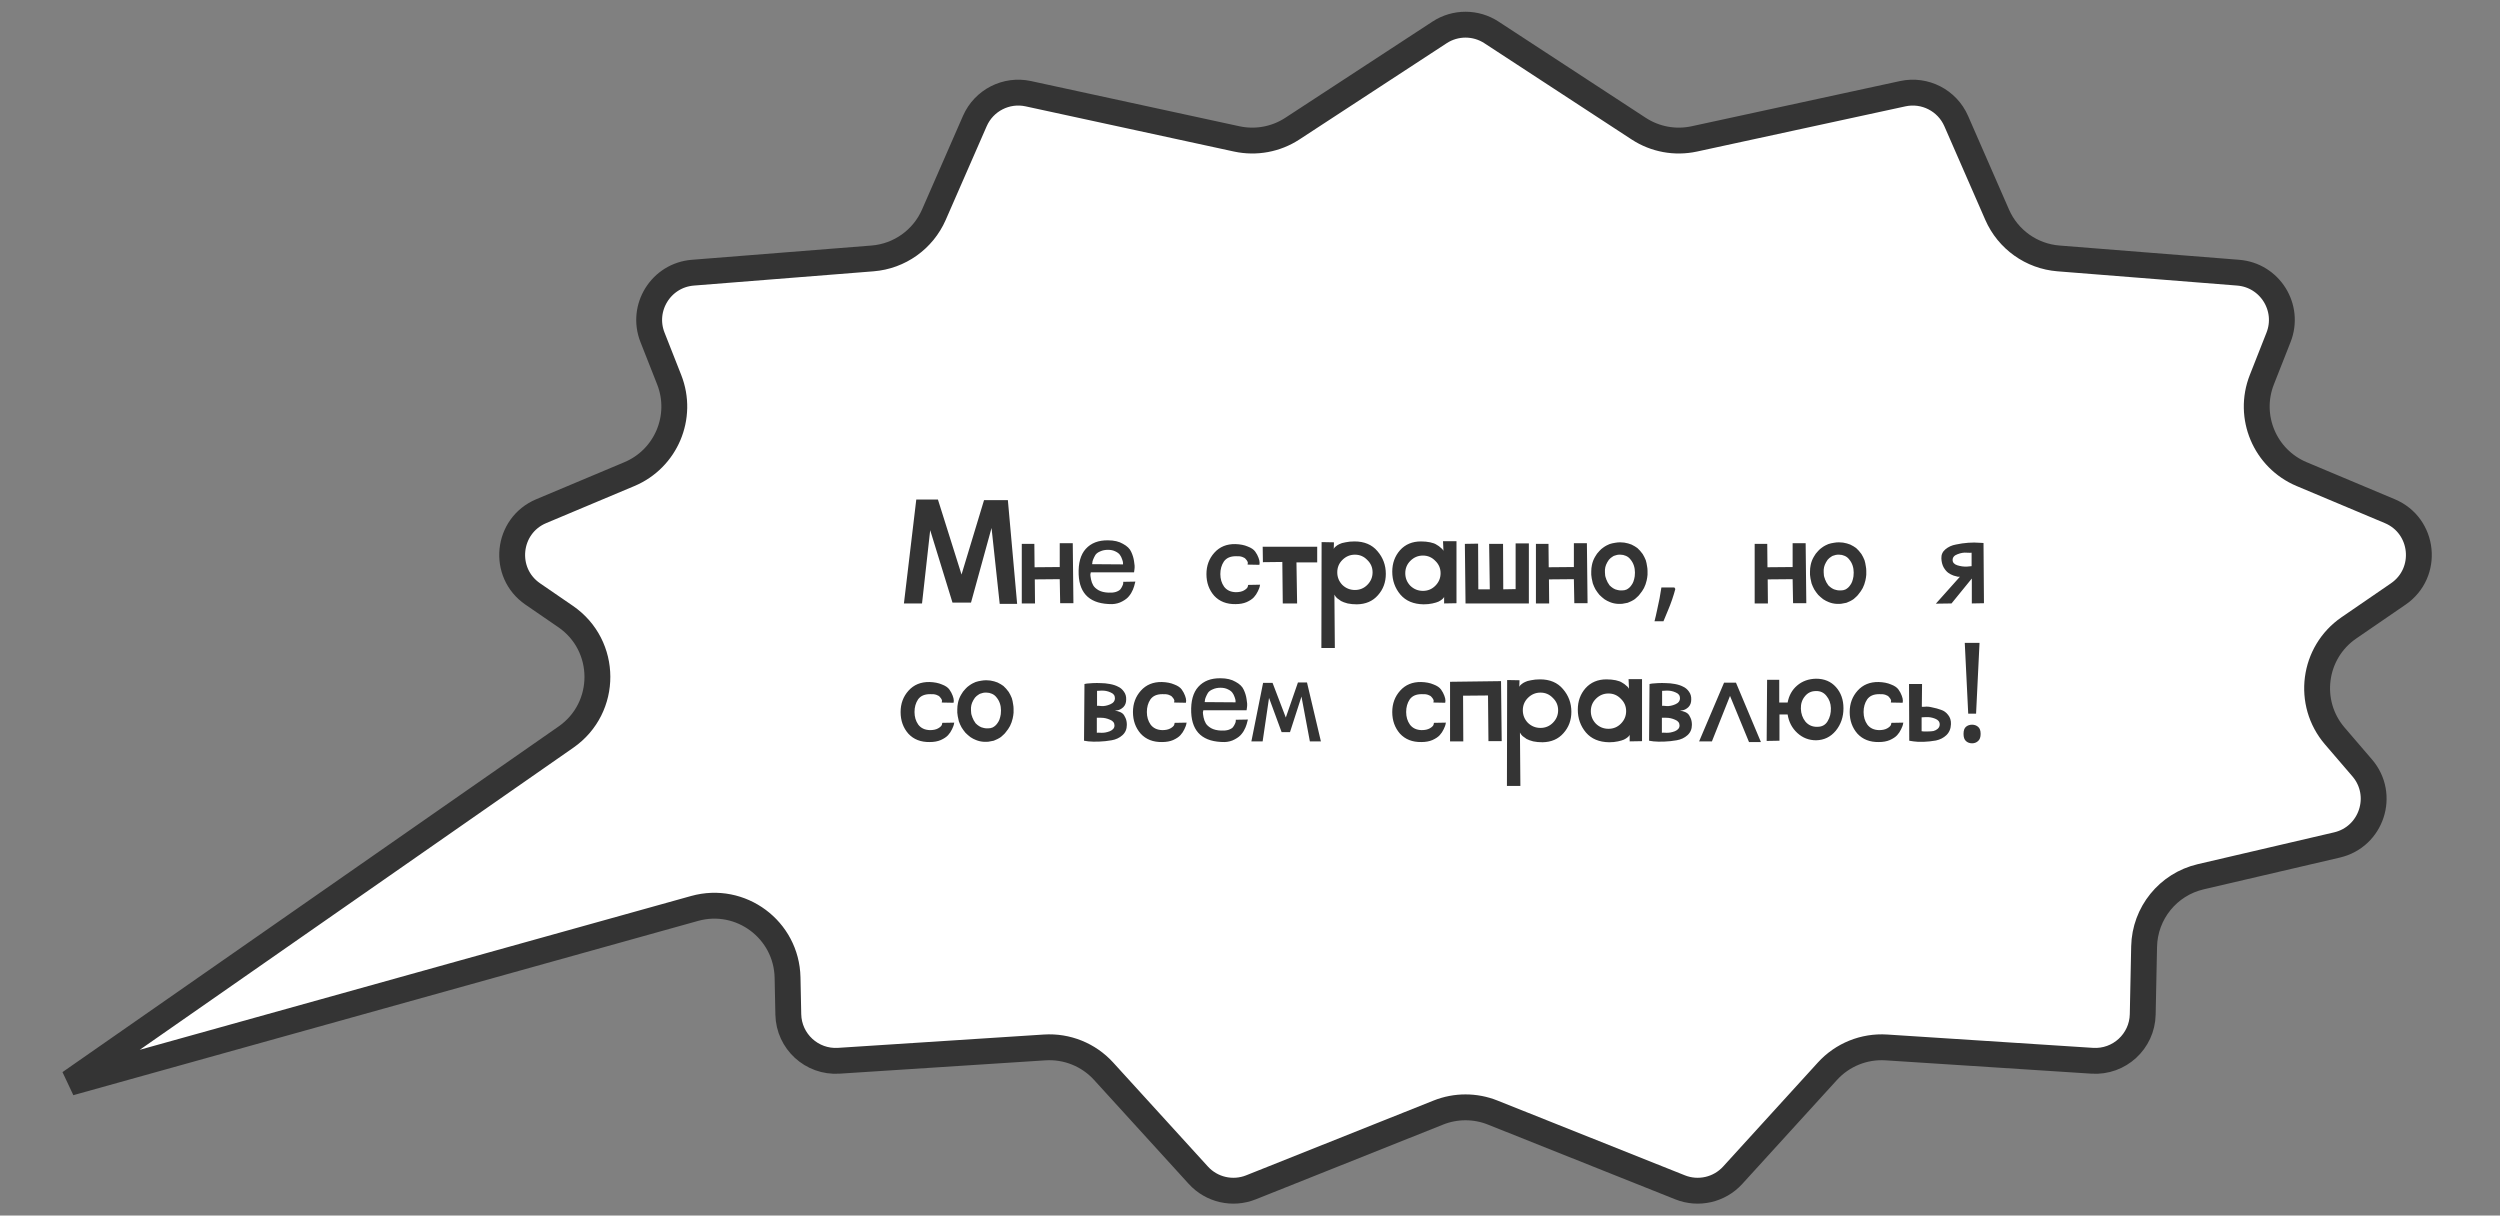
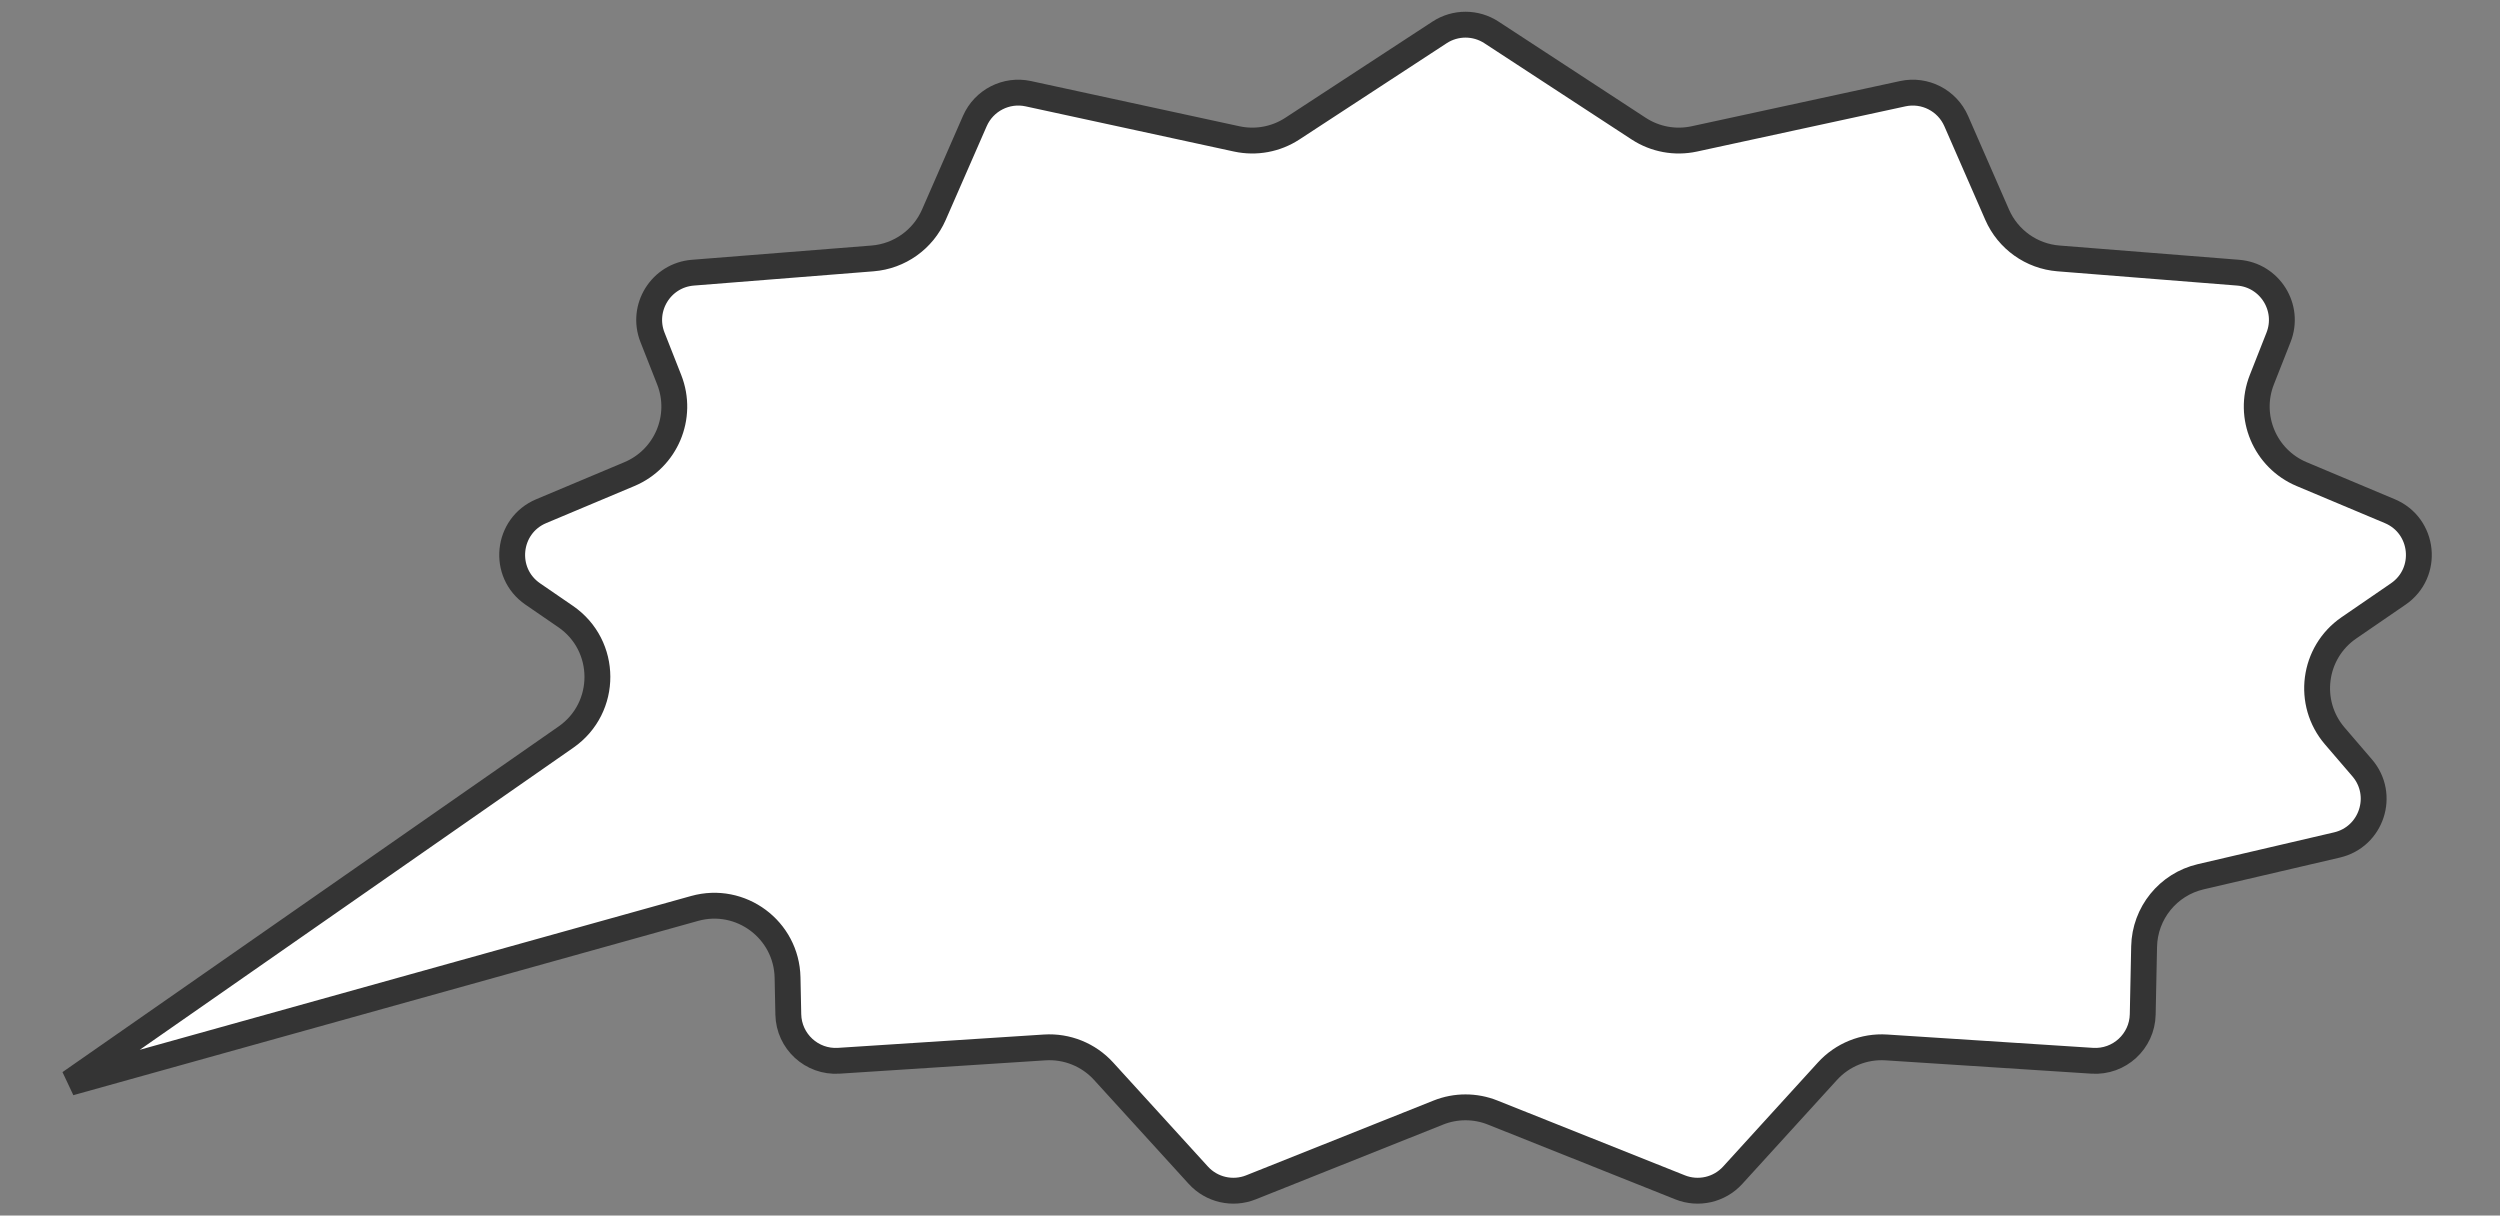
<svg xmlns="http://www.w3.org/2000/svg" width="290" height="141" viewBox="0 0 290 141" fill="none">
  <rect x="0" y="0" width="290" height="141" fill="#808080" stroke="none" />
  <path d="M166.991 3.759C168.819 2.564 171.182 2.564 173.01 3.759L190.087 14.921C191.991 16.166 194.315 16.595 196.538 16.113L220.716 10.87C223.276 10.315 225.872 11.643 226.921 14.043L231.67 24.908C232.926 27.781 235.661 29.729 238.786 29.977L259.628 31.631C263.311 31.923 265.664 35.691 264.311 39.129L262.374 44.047C260.682 48.345 262.731 53.207 266.989 54.997L277.219 59.296C281.23 60.982 281.788 66.439 278.2 68.901L272.476 72.83C268.306 75.692 267.543 81.539 270.837 85.376L274.014 89.076C276.703 92.209 275.111 97.078 271.091 98.016L255.284 101.703C251.5 102.586 248.796 105.922 248.717 109.807L248.556 117.673C248.492 120.805 245.828 123.251 242.702 123.049L218.816 121.502C216.238 121.335 213.723 122.35 211.983 124.261L200.994 136.327C199.451 138.022 197.018 138.581 194.89 137.731L173.15 129.057C171.128 128.25 168.872 128.25 166.85 129.057L145.111 137.731C142.982 138.581 140.549 138.022 139.006 136.327L128.018 124.261C126.278 122.35 123.762 121.335 121.184 121.502L97.299 123.049C94.172 123.251 91.508 120.805 91.444 117.673L91.356 113.395C91.243 107.842 85.923 103.888 80.574 105.38L8.105 125.596L65.658 85.498C70.534 82.101 70.508 74.878 65.609 71.516L61.8 68.901C58.212 66.439 58.77 60.982 62.781 59.296L73.011 54.997C77.269 53.207 79.318 48.345 77.626 44.047L75.689 39.129C74.336 35.691 76.689 31.923 80.372 31.631L101.214 29.977C104.339 29.729 107.074 27.781 108.33 24.908L113.08 14.043C114.129 11.643 116.725 10.315 119.285 10.87L143.462 16.113C145.685 16.595 148.01 16.166 149.914 14.921L166.991 3.759Z" fill="white" stroke="#343434" stroke-width="3" />
-   <path d="M104.855 70L106.289 57.942H108.798L111.537 66.646L114.148 58.019H116.913L117.988 70.051H115.966L115.019 61.245L112.638 69.898H110.487L107.902 61.501L106.955 70H104.855ZM118.526 70V63.088H119.985L120.011 65.802L122.929 65.776V63.011H124.44L124.516 69.974H122.98L122.929 67.184L120.036 67.21L120.062 70H118.526ZM130.295 67.491L131.703 67.466C131.686 67.534 131.661 67.628 131.626 67.747C131.609 67.867 131.541 68.08 131.422 68.387C131.302 68.677 131.149 68.933 130.961 69.155C130.79 69.377 130.526 69.582 130.167 69.77C129.826 69.957 129.442 70.06 129.015 70.077C126.523 70.094 125.226 68.95 125.124 66.646C125.073 65.332 125.346 64.342 125.943 63.677C126.558 62.994 127.419 62.661 128.529 62.678C129.229 62.678 129.809 62.815 130.27 63.088C130.747 63.344 131.063 63.651 131.217 64.01C131.387 64.368 131.498 64.735 131.55 65.11C131.618 65.469 131.635 65.767 131.601 66.006L131.55 66.39H126.532C126.515 66.459 126.498 66.544 126.481 66.646C126.481 66.749 126.506 66.936 126.558 67.21C126.609 67.466 126.694 67.696 126.814 67.901C126.933 68.106 127.138 68.293 127.428 68.464C127.735 68.635 128.119 68.728 128.58 68.746C128.904 68.763 129.186 68.737 129.425 68.669C129.681 68.584 129.86 68.481 129.962 68.362C130.065 68.225 130.142 68.097 130.193 67.978C130.261 67.841 130.295 67.73 130.295 67.645V67.491ZM130.27 65.469C130.27 65.469 130.27 65.409 130.27 65.29C130.27 65.204 130.235 65.068 130.167 64.88C130.099 64.675 130.014 64.504 129.911 64.368C129.809 64.214 129.63 64.078 129.374 63.958C129.135 63.839 128.853 63.779 128.529 63.779C128.187 63.779 127.889 63.839 127.633 63.958C127.377 64.061 127.189 64.197 127.07 64.368C126.967 64.539 126.882 64.709 126.814 64.88C126.745 65.034 126.711 65.17 126.711 65.29L126.686 65.443L130.27 65.469ZM139.947 66.595C139.947 65.622 140.254 64.795 140.868 64.112C141.482 63.429 142.293 63.096 143.3 63.114C143.863 63.131 144.341 63.224 144.734 63.395C145.143 63.549 145.433 63.745 145.604 63.984C145.775 64.223 145.903 64.462 145.988 64.701C146.073 64.923 146.116 65.119 146.116 65.29L146.09 65.52L144.734 65.494C144.717 65.477 144.717 65.443 144.734 65.392C144.768 65.324 144.759 65.238 144.708 65.136C144.657 65.034 144.589 64.94 144.503 64.854C144.435 64.752 144.298 64.667 144.094 64.598C143.889 64.53 143.641 64.504 143.351 64.522C142.72 64.522 142.259 64.726 141.969 65.136C141.696 65.546 141.559 66.032 141.559 66.595C141.559 67.158 141.704 67.645 141.994 68.054C142.302 68.464 142.754 68.677 143.351 68.694C143.744 68.694 144.06 68.626 144.299 68.49C144.537 68.353 144.682 68.216 144.734 68.08L144.785 67.85L146.167 67.824C146.15 67.892 146.133 67.978 146.116 68.08C146.099 68.165 146.031 68.336 145.911 68.592C145.792 68.848 145.638 69.078 145.451 69.283C145.263 69.488 144.981 69.676 144.606 69.846C144.247 70 143.821 70.077 143.326 70.077C142.285 70.094 141.457 69.77 140.842 69.104C140.245 68.421 139.947 67.585 139.947 66.595ZM150.465 70H148.801L148.75 65.187L146.497 65.213L146.472 63.421H152.795V65.238H150.389L150.465 70ZM153.306 62.883L154.739 62.909L154.714 63.677C154.714 63.677 154.731 63.643 154.765 63.574C154.782 63.54 154.85 63.472 154.97 63.37C155.089 63.267 155.226 63.182 155.379 63.114C155.533 63.028 155.763 62.96 156.071 62.909C156.378 62.84 156.728 62.806 157.12 62.806C158.264 62.806 159.151 63.182 159.783 63.933C160.431 64.684 160.755 65.563 160.755 66.57C160.755 67.542 160.448 68.37 159.834 69.053C159.237 69.736 158.426 70.085 157.402 70.102C157.009 70.102 156.651 70.068 156.327 70C156.002 69.915 155.746 69.821 155.559 69.718C155.388 69.599 155.234 69.488 155.098 69.386C154.978 69.266 154.902 69.172 154.867 69.104L154.791 68.976L154.842 75.171H153.28L153.306 62.883ZM155.712 67.85C156.122 68.242 156.608 68.438 157.171 68.438C157.735 68.438 158.213 68.242 158.605 67.85C159.015 67.44 159.219 66.954 159.219 66.39C159.219 65.827 159.015 65.349 158.605 64.957C158.213 64.547 157.735 64.342 157.171 64.342C156.608 64.342 156.122 64.547 155.712 64.957C155.32 65.349 155.123 65.827 155.123 66.39C155.123 66.954 155.32 67.44 155.712 67.85ZM168.952 69.974L167.518 70V69.232C167.518 69.249 167.501 69.283 167.467 69.334C167.45 69.368 167.381 69.437 167.262 69.539C167.16 69.624 167.023 69.71 166.852 69.795C166.699 69.864 166.468 69.932 166.161 70C165.854 70.068 165.513 70.102 165.137 70.102C163.977 70.085 163.081 69.71 162.449 68.976C161.818 68.225 161.502 67.338 161.502 66.314C161.502 65.341 161.801 64.513 162.398 63.83C163.012 63.148 163.823 62.806 164.83 62.806C165.223 62.806 165.581 62.84 165.905 62.909C166.229 62.977 166.477 63.071 166.648 63.19C166.835 63.293 166.989 63.404 167.108 63.523C167.245 63.626 167.339 63.719 167.39 63.805L167.441 63.907L167.39 62.781H168.952V69.974ZM166.494 65.059C166.101 64.65 165.624 64.445 165.06 64.445C164.497 64.445 164.011 64.65 163.601 65.059C163.209 65.452 163.012 65.93 163.012 66.493C163.012 67.056 163.209 67.542 163.601 67.952C164.011 68.344 164.497 68.541 165.06 68.541C165.624 68.541 166.101 68.344 166.494 67.952C166.904 67.542 167.108 67.056 167.108 66.493C167.108 65.93 166.904 65.452 166.494 65.059ZM171.46 63.062L171.485 68.362H172.817L172.74 63.088H174.353L174.378 68.362L175.812 68.336V63.037H177.348V70H170.001L169.924 63.088L171.46 63.062ZM178.167 70V63.088H179.626L179.651 65.802L182.57 65.776V63.011H184.08L184.157 69.974H182.621L182.57 67.184L179.677 67.21L179.703 70H178.167ZM187.965 70.051C187.965 70.051 187.956 70.051 187.939 70.051C187.922 70.051 187.913 70.051 187.913 70.051C187.879 70.051 187.854 70.051 187.837 70.051C187.82 70.051 187.803 70.051 187.785 70.051C187.751 70.051 187.726 70.051 187.709 70.051C187.367 70.034 187.052 69.966 186.761 69.846C186.54 69.761 186.326 69.65 186.121 69.514C185.917 69.36 185.72 69.189 185.533 69.002C185.362 68.797 185.208 68.584 185.072 68.362C184.952 68.14 184.85 67.909 184.765 67.67C184.713 67.483 184.671 67.286 184.637 67.082C184.62 66.945 184.603 66.808 184.585 66.672C184.585 66.604 184.585 66.527 184.585 66.442C184.585 66.442 184.585 66.433 184.585 66.416C184.585 66.399 184.585 66.39 184.585 66.39C184.585 66.373 184.585 66.365 184.585 66.365C184.585 66.348 184.585 66.339 184.585 66.339C184.585 66.322 184.585 66.314 184.585 66.314C184.585 66.296 184.585 66.288 184.585 66.288C184.585 66.032 184.611 65.784 184.662 65.546C184.731 65.204 184.85 64.888 185.021 64.598C185.157 64.342 185.328 64.112 185.533 63.907C185.669 63.754 185.814 63.626 185.968 63.523C186.104 63.421 186.241 63.336 186.377 63.267C186.48 63.216 186.591 63.165 186.71 63.114C186.915 63.045 187.137 62.994 187.376 62.96C187.564 62.926 187.751 62.909 187.939 62.909C188.263 62.909 188.571 62.952 188.861 63.037C189.134 63.105 189.39 63.216 189.629 63.37C189.731 63.438 189.833 63.506 189.936 63.574C190.038 63.677 190.141 63.779 190.243 63.882C190.345 64.001 190.448 64.129 190.55 64.266C190.687 64.487 190.806 64.726 190.909 64.982C190.977 65.204 191.028 65.443 191.062 65.699C191.096 65.87 191.113 66.04 191.113 66.211C191.113 66.228 191.113 66.245 191.113 66.262C191.113 66.279 191.113 66.305 191.113 66.339C191.113 66.39 191.113 66.442 191.113 66.493C191.113 66.527 191.113 66.561 191.113 66.595C191.113 66.629 191.113 66.655 191.113 66.672C191.096 66.894 191.062 67.116 191.011 67.338C190.943 67.645 190.84 67.935 190.704 68.208C190.567 68.464 190.405 68.703 190.217 68.925C190.132 69.044 190.038 69.147 189.936 69.232C189.851 69.317 189.757 69.403 189.654 69.488C189.535 69.573 189.407 69.65 189.27 69.718C189.253 69.736 189.236 69.744 189.219 69.744C189.083 69.812 188.946 69.872 188.809 69.923C188.673 69.957 188.536 69.983 188.4 70C188.263 70.034 188.127 70.051 187.99 70.051C187.99 70.051 187.982 70.051 187.965 70.051ZM189.526 65.597C189.441 65.341 189.313 65.11 189.142 64.906C188.989 64.701 188.801 64.556 188.579 64.47C188.391 64.385 188.187 64.342 187.965 64.342C187.965 64.342 187.956 64.342 187.939 64.342C187.939 64.342 187.931 64.342 187.913 64.342C187.896 64.342 187.879 64.342 187.862 64.342C187.862 64.342 187.854 64.342 187.837 64.342C187.82 64.342 187.803 64.342 187.785 64.342C187.717 64.342 187.649 64.351 187.581 64.368C187.495 64.385 187.41 64.411 187.325 64.445C187.239 64.462 187.163 64.496 187.094 64.547C187.009 64.598 186.924 64.658 186.838 64.726C186.77 64.795 186.702 64.863 186.633 64.931C186.497 65.119 186.386 65.315 186.301 65.52C186.232 65.691 186.19 65.878 186.173 66.083C186.173 66.151 186.173 66.228 186.173 66.314C186.173 66.331 186.173 66.356 186.173 66.39C186.173 66.51 186.181 66.629 186.198 66.749C186.215 66.868 186.249 66.988 186.301 67.107C186.318 67.192 186.352 67.278 186.403 67.363C186.42 67.431 186.446 67.491 186.48 67.542C186.548 67.662 186.625 67.781 186.71 67.901C186.847 68.037 186.983 68.148 187.12 68.234C187.273 68.336 187.444 68.404 187.632 68.438C187.751 68.472 187.879 68.49 188.016 68.49C188.033 68.49 188.041 68.49 188.041 68.49C188.059 68.49 188.076 68.49 188.093 68.49C188.11 68.49 188.127 68.49 188.144 68.49C188.349 68.49 188.528 68.456 188.681 68.387C188.92 68.268 189.117 68.088 189.27 67.85C189.356 67.73 189.424 67.602 189.475 67.466C189.543 67.278 189.595 67.073 189.629 66.851C189.646 66.715 189.654 66.57 189.654 66.416C189.654 66.126 189.612 65.853 189.526 65.597ZM194.338 68.32C194.242 68.693 194.119 69.099 193.97 69.536C193.82 69.973 193.655 70.405 193.474 70.832C193.303 71.269 193.132 71.68 192.962 72.064H191.922C192.028 71.659 192.13 71.221 192.226 70.752C192.332 70.293 192.428 69.84 192.514 69.392C192.599 68.933 192.668 68.517 192.722 68.144H194.226L194.338 68.32ZM203.542 70V63.088H205.001L205.026 65.802L207.945 65.776V63.011H209.455L209.532 69.974H207.996L207.945 67.184L205.052 67.21L205.078 70H203.542ZM213.34 70.051C213.34 70.051 213.331 70.051 213.314 70.051C213.297 70.051 213.288 70.051 213.288 70.051C213.254 70.051 213.229 70.051 213.212 70.051C213.195 70.051 213.178 70.051 213.16 70.051C213.126 70.051 213.101 70.051 213.084 70.051C212.742 70.034 212.427 69.966 212.136 69.846C211.915 69.761 211.701 69.65 211.496 69.514C211.292 69.36 211.095 69.189 210.908 69.002C210.737 68.797 210.583 68.584 210.447 68.362C210.327 68.14 210.225 67.909 210.14 67.67C210.088 67.483 210.046 67.286 210.012 67.082C209.995 66.945 209.978 66.808 209.96 66.672C209.96 66.604 209.96 66.527 209.96 66.442C209.96 66.442 209.96 66.433 209.96 66.416C209.96 66.399 209.96 66.39 209.96 66.39C209.96 66.373 209.96 66.365 209.96 66.365C209.96 66.348 209.96 66.339 209.96 66.339C209.96 66.322 209.96 66.314 209.96 66.314C209.96 66.296 209.96 66.288 209.96 66.288C209.96 66.032 209.986 65.784 210.037 65.546C210.106 65.204 210.225 64.888 210.396 64.598C210.532 64.342 210.703 64.112 210.908 63.907C211.044 63.754 211.189 63.626 211.343 63.523C211.479 63.421 211.616 63.336 211.752 63.267C211.855 63.216 211.966 63.165 212.085 63.114C212.29 63.045 212.512 62.994 212.751 62.96C212.939 62.926 213.126 62.909 213.314 62.909C213.638 62.909 213.946 62.952 214.236 63.037C214.509 63.105 214.765 63.216 215.004 63.37C215.106 63.438 215.208 63.506 215.311 63.574C215.413 63.677 215.516 63.779 215.618 63.882C215.72 64.001 215.823 64.129 215.925 64.266C216.062 64.487 216.181 64.726 216.284 64.982C216.352 65.204 216.403 65.443 216.437 65.699C216.471 65.87 216.488 66.04 216.488 66.211C216.488 66.228 216.488 66.245 216.488 66.262C216.488 66.279 216.488 66.305 216.488 66.339C216.488 66.39 216.488 66.442 216.488 66.493C216.488 66.527 216.488 66.561 216.488 66.595C216.488 66.629 216.488 66.655 216.488 66.672C216.471 66.894 216.437 67.116 216.386 67.338C216.318 67.645 216.215 67.935 216.079 68.208C215.942 68.464 215.78 68.703 215.592 68.925C215.507 69.044 215.413 69.147 215.311 69.232C215.226 69.317 215.132 69.403 215.029 69.488C214.91 69.573 214.782 69.65 214.645 69.718C214.628 69.736 214.611 69.744 214.594 69.744C214.458 69.812 214.321 69.872 214.184 69.923C214.048 69.957 213.911 69.983 213.775 70C213.638 70.034 213.502 70.051 213.365 70.051C213.365 70.051 213.357 70.051 213.34 70.051ZM214.901 65.597C214.816 65.341 214.688 65.11 214.517 64.906C214.364 64.701 214.176 64.556 213.954 64.47C213.766 64.385 213.562 64.342 213.34 64.342C213.34 64.342 213.331 64.342 213.314 64.342C213.314 64.342 213.306 64.342 213.288 64.342C213.271 64.342 213.254 64.342 213.237 64.342C213.237 64.342 213.229 64.342 213.212 64.342C213.195 64.342 213.178 64.342 213.16 64.342C213.092 64.342 213.024 64.351 212.956 64.368C212.87 64.385 212.785 64.411 212.7 64.445C212.614 64.462 212.538 64.496 212.469 64.547C212.384 64.598 212.299 64.658 212.213 64.726C212.145 64.795 212.077 64.863 212.008 64.931C211.872 65.119 211.761 65.315 211.676 65.52C211.607 65.691 211.565 65.878 211.548 66.083C211.548 66.151 211.548 66.228 211.548 66.314C211.548 66.331 211.548 66.356 211.548 66.39C211.548 66.51 211.556 66.629 211.573 66.749C211.59 66.868 211.624 66.988 211.676 67.107C211.693 67.192 211.727 67.278 211.778 67.363C211.795 67.431 211.821 67.491 211.855 67.542C211.923 67.662 212 67.781 212.085 67.901C212.222 68.037 212.358 68.148 212.495 68.234C212.648 68.336 212.819 68.404 213.007 68.438C213.126 68.472 213.254 68.49 213.391 68.49C213.408 68.49 213.416 68.49 213.416 68.49C213.434 68.49 213.451 68.49 213.468 68.49C213.485 68.49 213.502 68.49 213.519 68.49C213.724 68.49 213.903 68.456 214.056 68.387C214.295 68.268 214.492 68.088 214.645 67.85C214.731 67.73 214.799 67.602 214.85 67.466C214.918 67.278 214.97 67.073 215.004 66.851C215.021 66.715 215.029 66.57 215.029 66.416C215.029 66.126 214.987 65.853 214.901 65.597ZM226.376 70L224.559 70.026L227.349 66.902C227.298 66.902 227.221 66.902 227.119 66.902C227.033 66.885 226.871 66.843 226.632 66.774C226.393 66.689 226.18 66.578 225.992 66.442C225.804 66.305 225.625 66.092 225.455 65.802C225.301 65.511 225.216 65.17 225.199 64.778C225.181 64.351 225.335 64.001 225.659 63.728C226.001 63.438 226.41 63.25 226.888 63.165C227.366 63.062 227.844 62.994 228.322 62.96C228.817 62.926 229.235 62.926 229.576 62.96L230.088 62.986L230.139 69.974L228.731 70V67.107L226.376 70ZM228.706 64.112C228.655 64.129 228.467 64.129 228.143 64.112C227.818 64.078 227.46 64.138 227.067 64.291C226.692 64.428 226.504 64.65 226.504 64.957C226.504 65.247 226.683 65.452 227.042 65.571C227.417 65.691 227.793 65.742 228.168 65.725L228.706 65.674V64.112ZM104.47 82.595C104.47 81.622 104.777 80.795 105.392 80.112C106.006 79.429 106.817 79.097 107.824 79.114C108.387 79.131 108.865 79.225 109.257 79.395C109.667 79.549 109.957 79.745 110.128 79.984C110.298 80.223 110.426 80.462 110.512 80.701C110.597 80.923 110.64 81.119 110.64 81.29L110.614 81.52L109.257 81.494C109.24 81.477 109.24 81.443 109.257 81.392C109.291 81.324 109.283 81.238 109.232 81.136C109.18 81.034 109.112 80.94 109.027 80.854C108.958 80.752 108.822 80.667 108.617 80.598C108.412 80.53 108.165 80.504 107.875 80.522C107.243 80.522 106.782 80.726 106.492 81.136C106.219 81.546 106.083 82.032 106.083 82.595C106.083 83.158 106.228 83.645 106.518 84.054C106.825 84.464 107.277 84.677 107.875 84.694C108.267 84.694 108.583 84.626 108.822 84.49C109.061 84.353 109.206 84.216 109.257 84.08L109.308 83.85L110.691 83.824C110.674 83.892 110.657 83.978 110.64 84.08C110.622 84.165 110.554 84.336 110.435 84.592C110.315 84.848 110.162 85.078 109.974 85.283C109.786 85.488 109.505 85.676 109.129 85.846C108.771 86 108.344 86.077 107.849 86.077C106.808 86.094 105.98 85.77 105.366 85.104C104.769 84.421 104.47 83.585 104.47 82.595ZM114.426 86.051C114.426 86.051 114.417 86.051 114.4 86.051C114.383 86.051 114.374 86.051 114.374 86.051C114.34 86.051 114.315 86.051 114.298 86.051C114.281 86.051 114.263 86.051 114.246 86.051C114.212 86.051 114.187 86.051 114.17 86.051C113.828 86.034 113.513 85.966 113.222 85.846C113.001 85.761 112.787 85.65 112.582 85.514C112.378 85.36 112.181 85.189 111.994 85.002C111.823 84.797 111.669 84.584 111.533 84.362C111.413 84.14 111.311 83.909 111.226 83.67C111.174 83.483 111.132 83.286 111.098 83.082C111.081 82.945 111.063 82.808 111.046 82.672C111.046 82.604 111.046 82.527 111.046 82.442C111.046 82.442 111.046 82.433 111.046 82.416C111.046 82.399 111.046 82.39 111.046 82.39C111.046 82.373 111.046 82.365 111.046 82.365C111.046 82.348 111.046 82.339 111.046 82.339C111.046 82.322 111.046 82.314 111.046 82.314C111.046 82.296 111.046 82.288 111.046 82.288C111.046 82.032 111.072 81.784 111.123 81.546C111.191 81.204 111.311 80.888 111.482 80.598C111.618 80.342 111.789 80.112 111.994 79.907C112.13 79.754 112.275 79.626 112.429 79.523C112.565 79.421 112.702 79.335 112.838 79.267C112.941 79.216 113.052 79.165 113.171 79.114C113.376 79.045 113.598 78.994 113.837 78.96C114.025 78.926 114.212 78.909 114.4 78.909C114.724 78.909 115.031 78.951 115.322 79.037C115.595 79.105 115.851 79.216 116.09 79.37C116.192 79.438 116.294 79.506 116.397 79.574C116.499 79.677 116.602 79.779 116.704 79.882C116.806 80.001 116.909 80.129 117.011 80.266C117.148 80.487 117.267 80.726 117.37 80.982C117.438 81.204 117.489 81.443 117.523 81.699C117.557 81.87 117.574 82.04 117.574 82.211C117.574 82.228 117.574 82.245 117.574 82.262C117.574 82.279 117.574 82.305 117.574 82.339C117.574 82.39 117.574 82.442 117.574 82.493C117.574 82.527 117.574 82.561 117.574 82.595C117.574 82.629 117.574 82.655 117.574 82.672C117.557 82.894 117.523 83.116 117.472 83.338C117.404 83.645 117.301 83.935 117.165 84.208C117.028 84.464 116.866 84.703 116.678 84.925C116.593 85.044 116.499 85.147 116.397 85.232C116.311 85.317 116.218 85.403 116.115 85.488C115.996 85.573 115.868 85.65 115.731 85.718C115.714 85.736 115.697 85.744 115.68 85.744C115.543 85.812 115.407 85.872 115.27 85.923C115.134 85.957 114.997 85.983 114.861 86C114.724 86.034 114.588 86.051 114.451 86.051C114.451 86.051 114.443 86.051 114.426 86.051ZM115.987 81.597C115.902 81.341 115.774 81.11 115.603 80.906C115.45 80.701 115.262 80.556 115.04 80.47C114.852 80.385 114.647 80.342 114.426 80.342C114.426 80.342 114.417 80.342 114.4 80.342C114.4 80.342 114.391 80.342 114.374 80.342C114.357 80.342 114.34 80.342 114.323 80.342C114.323 80.342 114.315 80.342 114.298 80.342C114.281 80.342 114.263 80.342 114.246 80.342C114.178 80.342 114.11 80.351 114.042 80.368C113.956 80.385 113.871 80.411 113.786 80.445C113.7 80.462 113.623 80.496 113.555 80.547C113.47 80.598 113.385 80.658 113.299 80.726C113.231 80.795 113.163 80.863 113.094 80.931C112.958 81.119 112.847 81.315 112.762 81.52C112.693 81.691 112.651 81.878 112.634 82.083C112.634 82.151 112.634 82.228 112.634 82.314C112.634 82.331 112.634 82.356 112.634 82.39C112.634 82.51 112.642 82.629 112.659 82.749C112.676 82.868 112.71 82.988 112.762 83.107C112.779 83.192 112.813 83.278 112.864 83.363C112.881 83.431 112.907 83.491 112.941 83.542C113.009 83.662 113.086 83.781 113.171 83.901C113.308 84.037 113.444 84.148 113.581 84.234C113.734 84.336 113.905 84.404 114.093 84.438C114.212 84.472 114.34 84.49 114.477 84.49C114.494 84.49 114.502 84.49 114.502 84.49C114.519 84.49 114.537 84.49 114.554 84.49C114.571 84.49 114.588 84.49 114.605 84.49C114.81 84.49 114.989 84.456 115.142 84.387C115.381 84.268 115.578 84.088 115.731 83.85C115.817 83.73 115.885 83.602 115.936 83.466C116.004 83.278 116.055 83.073 116.09 82.851C116.107 82.715 116.115 82.57 116.115 82.416C116.115 82.126 116.073 81.853 115.987 81.597ZM125.747 85.923L125.798 79.344C125.866 79.327 125.96 79.31 126.08 79.293C126.199 79.276 126.421 79.259 126.745 79.242C127.087 79.225 127.411 79.225 127.718 79.242C128.025 79.242 128.367 79.276 128.742 79.344C129.118 79.412 129.433 79.515 129.689 79.651C129.962 79.771 130.193 79.967 130.38 80.24C130.568 80.496 130.654 80.803 130.636 81.162C130.636 81.52 130.526 81.81 130.304 82.032C130.082 82.237 129.86 82.356 129.638 82.39L129.331 82.442C129.365 82.442 129.408 82.45 129.459 82.467C129.527 82.467 129.638 82.493 129.792 82.544C129.962 82.595 130.107 82.672 130.227 82.774C130.346 82.877 130.457 83.047 130.56 83.286C130.662 83.508 130.713 83.773 130.713 84.08C130.713 84.575 130.543 84.976 130.201 85.283C129.86 85.59 129.442 85.787 128.947 85.872C128.469 85.957 127.983 86.008 127.488 86.026C127.01 86.043 126.6 86.034 126.259 86L125.747 85.923ZM127.232 85.002C127.283 84.984 127.454 84.984 127.744 85.002C128.051 85.019 128.384 84.959 128.742 84.822C129.1 84.669 129.28 84.447 129.28 84.157C129.28 83.85 129.109 83.628 128.768 83.491C128.426 83.338 128.085 83.261 127.744 83.261H127.232V85.002ZM127.257 81.878C127.308 81.861 127.488 81.87 127.795 81.904C128.102 81.921 128.435 81.853 128.793 81.699C129.152 81.546 129.331 81.307 129.331 80.982C129.331 80.675 129.16 80.453 128.819 80.317C128.478 80.163 128.128 80.095 127.769 80.112L127.257 80.138V81.878ZM131.423 82.595C131.423 81.622 131.73 80.795 132.345 80.112C132.959 79.429 133.77 79.097 134.777 79.114C135.34 79.131 135.818 79.225 136.21 79.395C136.62 79.549 136.91 79.745 137.081 79.984C137.251 80.223 137.379 80.462 137.465 80.701C137.55 80.923 137.593 81.119 137.593 81.29L137.567 81.52L136.21 81.494C136.193 81.477 136.193 81.443 136.21 81.392C136.244 81.324 136.236 81.238 136.185 81.136C136.133 81.034 136.065 80.94 135.98 80.854C135.912 80.752 135.775 80.667 135.57 80.598C135.365 80.53 135.118 80.504 134.828 80.522C134.196 80.522 133.736 80.726 133.445 81.136C133.172 81.546 133.036 82.032 133.036 82.595C133.036 83.158 133.181 83.645 133.471 84.054C133.778 84.464 134.231 84.677 134.828 84.694C135.22 84.694 135.536 84.626 135.775 84.49C136.014 84.353 136.159 84.216 136.21 84.08L136.261 83.85L137.644 83.824C137.627 83.892 137.61 83.978 137.593 84.08C137.576 84.165 137.507 84.336 137.388 84.592C137.268 84.848 137.115 85.078 136.927 85.283C136.739 85.488 136.458 85.676 136.082 85.846C135.724 86 135.297 86.077 134.802 86.077C133.761 86.094 132.933 85.77 132.319 85.104C131.722 84.421 131.423 83.585 131.423 82.595ZM143.35 83.491L144.758 83.466C144.741 83.534 144.715 83.628 144.681 83.747C144.664 83.867 144.596 84.08 144.476 84.387C144.357 84.677 144.203 84.933 144.016 85.155C143.845 85.377 143.58 85.582 143.222 85.77C142.881 85.957 142.497 86.06 142.07 86.077C139.578 86.094 138.281 84.95 138.179 82.646C138.128 81.332 138.401 80.342 138.998 79.677C139.612 78.994 140.474 78.661 141.584 78.678C142.283 78.678 142.864 78.815 143.324 79.088C143.802 79.344 144.118 79.651 144.272 80.01C144.442 80.368 144.553 80.735 144.604 81.11C144.673 81.469 144.69 81.767 144.656 82.006L144.604 82.39H139.587C139.57 82.459 139.553 82.544 139.536 82.646C139.536 82.749 139.561 82.936 139.612 83.21C139.664 83.466 139.749 83.696 139.868 83.901C139.988 84.106 140.193 84.293 140.483 84.464C140.79 84.635 141.174 84.728 141.635 84.746C141.959 84.763 142.241 84.737 142.48 84.669C142.736 84.584 142.915 84.481 143.017 84.362C143.12 84.225 143.196 84.097 143.248 83.978C143.316 83.841 143.35 83.73 143.35 83.645V83.491ZM143.324 81.469C143.324 81.469 143.324 81.409 143.324 81.29C143.324 81.204 143.29 81.068 143.222 80.88C143.154 80.675 143.068 80.504 142.966 80.368C142.864 80.214 142.684 80.078 142.428 79.958C142.189 79.839 141.908 79.779 141.584 79.779C141.242 79.779 140.944 79.839 140.688 79.958C140.432 80.061 140.244 80.197 140.124 80.368C140.022 80.539 139.937 80.709 139.868 80.88C139.8 81.034 139.766 81.17 139.766 81.29L139.74 81.443L143.324 81.469ZM150.971 80.803L149.64 84.925H148.667L147.208 80.957L146.466 86H145.16L146.517 79.216H147.618L149.154 83.235L150.562 79.165H151.611L153.224 86H151.944L150.971 80.803ZM161.501 82.595C161.501 81.622 161.808 80.795 162.423 80.112C163.037 79.429 163.848 79.097 164.855 79.114C165.418 79.131 165.896 79.225 166.288 79.395C166.698 79.549 166.988 79.745 167.159 79.984C167.329 80.223 167.457 80.462 167.543 80.701C167.628 80.923 167.671 81.119 167.671 81.29L167.645 81.52L166.288 81.494C166.271 81.477 166.271 81.443 166.288 81.392C166.323 81.324 166.314 81.238 166.263 81.136C166.212 81.034 166.143 80.94 166.058 80.854C165.99 80.752 165.853 80.667 165.648 80.598C165.444 80.53 165.196 80.504 164.906 80.522C164.275 80.522 163.814 80.726 163.524 81.136C163.251 81.546 163.114 82.032 163.114 82.595C163.114 83.158 163.259 83.645 163.549 84.054C163.856 84.464 164.309 84.677 164.906 84.694C165.299 84.694 165.614 84.626 165.853 84.49C166.092 84.353 166.237 84.216 166.288 84.08L166.34 83.85L167.722 83.824C167.705 83.892 167.688 83.978 167.671 84.08C167.654 84.165 167.585 84.336 167.466 84.592C167.347 84.848 167.193 85.078 167.005 85.283C166.817 85.488 166.536 85.676 166.16 85.846C165.802 86 165.375 86.077 164.88 86.077C163.839 86.094 163.012 85.77 162.397 85.104C161.8 84.421 161.501 83.585 161.501 82.595ZM168.206 86V79.088L174.119 79.011L174.196 85.974H172.66L172.609 80.675L169.716 80.701L169.742 86H168.206ZM174.829 78.883L176.263 78.909L176.237 79.677C176.237 79.677 176.254 79.643 176.289 79.574C176.306 79.54 176.374 79.472 176.493 79.37C176.613 79.267 176.749 79.182 176.903 79.114C177.057 79.028 177.287 78.96 177.594 78.909C177.901 78.841 178.251 78.806 178.644 78.806C179.787 78.806 180.675 79.182 181.306 79.933C181.955 80.684 182.279 81.563 182.279 82.57C182.279 83.542 181.972 84.37 181.357 85.053C180.76 85.736 179.949 86.085 178.925 86.102C178.533 86.102 178.174 86.068 177.85 86C177.526 85.915 177.27 85.821 177.082 85.718C176.911 85.599 176.758 85.488 176.621 85.386C176.502 85.266 176.425 85.172 176.391 85.104L176.314 84.976L176.365 91.171H174.804L174.829 78.883ZM177.236 83.85C177.645 84.242 178.132 84.438 178.695 84.438C179.258 84.438 179.736 84.242 180.129 83.85C180.538 83.44 180.743 82.954 180.743 82.39C180.743 81.827 180.538 81.349 180.129 80.957C179.736 80.547 179.258 80.342 178.695 80.342C178.132 80.342 177.645 80.547 177.236 80.957C176.843 81.349 176.647 81.827 176.647 82.39C176.647 82.954 176.843 83.44 177.236 83.85ZM190.475 85.974L189.041 86V85.232C189.041 85.249 189.024 85.283 188.99 85.334C188.973 85.368 188.905 85.437 188.785 85.539C188.683 85.624 188.547 85.71 188.376 85.795C188.222 85.864 187.992 85.932 187.685 86C187.377 86.068 187.036 86.102 186.661 86.102C185.5 86.085 184.604 85.71 183.973 84.976C183.341 84.225 183.025 83.338 183.025 82.314C183.025 81.341 183.324 80.513 183.921 79.83C184.536 79.148 185.347 78.806 186.353 78.806C186.746 78.806 187.104 78.841 187.429 78.909C187.753 78.977 188 79.071 188.171 79.19C188.359 79.293 188.512 79.404 188.632 79.523C188.768 79.626 188.862 79.719 188.913 79.805L188.965 79.907L188.913 78.781H190.475V85.974ZM188.017 81.059C187.625 80.65 187.147 80.445 186.584 80.445C186.021 80.445 185.534 80.65 185.125 81.059C184.732 81.452 184.536 81.93 184.536 82.493C184.536 83.056 184.732 83.542 185.125 83.952C185.534 84.344 186.021 84.541 186.584 84.541C187.147 84.541 187.625 84.344 188.017 83.952C188.427 83.542 188.632 83.056 188.632 82.493C188.632 81.93 188.427 81.452 188.017 81.059ZM191.294 85.923L191.345 79.344C191.413 79.327 191.507 79.31 191.627 79.293C191.746 79.276 191.968 79.259 192.292 79.242C192.633 79.225 192.958 79.225 193.265 79.242C193.572 79.242 193.913 79.276 194.289 79.344C194.664 79.412 194.98 79.515 195.236 79.651C195.509 79.771 195.74 79.967 195.927 80.24C196.115 80.496 196.2 80.803 196.183 81.162C196.183 81.52 196.072 81.81 195.851 82.032C195.629 82.237 195.407 82.356 195.185 82.39L194.878 82.442C194.912 82.442 194.955 82.45 195.006 82.467C195.074 82.467 195.185 82.493 195.339 82.544C195.509 82.595 195.654 82.672 195.774 82.774C195.893 82.877 196.004 83.047 196.107 83.286C196.209 83.508 196.26 83.773 196.26 84.08C196.26 84.575 196.089 84.976 195.748 85.283C195.407 85.59 194.989 85.787 194.494 85.872C194.016 85.957 193.529 86.008 193.035 86.026C192.557 86.043 192.147 86.034 191.806 86L191.294 85.923ZM192.779 85.002C192.83 84.984 193 84.984 193.291 85.002C193.598 85.019 193.931 84.959 194.289 84.822C194.647 84.669 194.827 84.447 194.827 84.157C194.827 83.85 194.656 83.628 194.315 83.491C193.973 83.338 193.632 83.261 193.291 83.261H192.779V85.002ZM192.804 81.878C192.855 81.861 193.035 81.87 193.342 81.904C193.649 81.921 193.982 81.853 194.34 81.699C194.699 81.546 194.878 81.307 194.878 80.982C194.878 80.675 194.707 80.453 194.366 80.317C194.024 80.163 193.675 80.095 193.316 80.112L192.804 80.138V81.878ZM197.098 86L199.991 79.19H201.373L204.266 86.077H202.884L200.682 80.726L198.583 86H197.098ZM210.667 85.872C209.831 85.872 209.106 85.59 208.491 85.027C207.877 84.464 207.502 83.747 207.365 82.877H206.418V85.923L204.933 85.949L204.984 78.858H206.392V81.494C207.041 81.494 207.365 81.494 207.365 81.494C207.519 80.675 207.886 80.018 208.466 79.523C209.063 79.011 209.797 78.747 210.667 78.73C211.623 78.73 212.391 79.054 212.971 79.702C213.552 80.351 213.842 81.17 213.842 82.16C213.842 83.167 213.543 84.037 212.946 84.771C212.349 85.488 211.589 85.855 210.667 85.872ZM212.383 82.134C212.366 81.588 212.195 81.119 211.871 80.726C211.563 80.334 211.154 80.146 210.642 80.163C210.113 80.163 209.686 80.368 209.362 80.778C209.038 81.17 208.884 81.648 208.901 82.211C208.918 82.791 209.097 83.295 209.439 83.722C209.797 84.131 210.258 84.328 210.821 84.31C211.35 84.31 211.743 84.097 211.999 83.67C212.272 83.227 212.4 82.715 212.383 82.134ZM214.564 82.595C214.564 81.622 214.871 80.795 215.485 80.112C216.1 79.429 216.91 79.097 217.917 79.114C218.48 79.131 218.958 79.225 219.351 79.395C219.76 79.549 220.051 79.745 220.221 79.984C220.392 80.223 220.52 80.462 220.605 80.701C220.691 80.923 220.733 81.119 220.733 81.29L220.708 81.52L219.351 81.494C219.334 81.477 219.334 81.443 219.351 81.392C219.385 81.324 219.376 81.238 219.325 81.136C219.274 81.034 219.206 80.94 219.12 80.854C219.052 80.752 218.916 80.667 218.711 80.598C218.506 80.53 218.259 80.504 217.968 80.522C217.337 80.522 216.876 80.726 216.586 81.136C216.313 81.546 216.176 82.032 216.176 82.595C216.176 83.158 216.322 83.645 216.612 84.054C216.919 84.464 217.371 84.677 217.968 84.694C218.361 84.694 218.677 84.626 218.916 84.49C219.155 84.353 219.3 84.216 219.351 84.08L219.402 83.85L220.784 83.824C220.767 83.892 220.75 83.978 220.733 84.08C220.716 84.165 220.648 84.336 220.528 84.592C220.409 84.848 220.255 85.078 220.068 85.283C219.88 85.488 219.598 85.676 219.223 85.846C218.864 86 218.438 86.077 217.943 86.077C216.902 86.094 216.074 85.77 215.46 85.104C214.862 84.421 214.564 83.585 214.564 82.595ZM222.932 81.981C222.949 81.998 223.069 81.998 223.291 81.981C223.512 81.947 223.794 81.972 224.135 82.058C224.494 82.126 224.835 82.22 225.159 82.339C225.484 82.442 225.757 82.638 225.979 82.928C226.217 83.218 226.328 83.576 226.311 84.003C226.294 84.532 226.115 84.959 225.774 85.283C225.449 85.59 225.048 85.795 224.571 85.898C224.093 85.983 223.615 86.034 223.137 86.051C222.676 86.068 222.284 86.051 221.959 86L221.473 85.923L221.447 79.344H222.958L222.932 81.981ZM222.907 84.822C222.958 84.822 223.035 84.831 223.137 84.848C223.239 84.848 223.41 84.848 223.649 84.848C223.888 84.848 224.101 84.831 224.289 84.797C224.477 84.746 224.639 84.66 224.775 84.541C224.929 84.404 225.006 84.234 225.006 84.029C225.006 83.722 224.827 83.5 224.468 83.363C224.127 83.227 223.777 83.167 223.419 83.184L222.907 83.21V84.822ZM229.225 82.784H228.313L227.913 74.576H229.625L229.225 82.784ZM227.769 85.136C227.769 84.741 227.865 84.464 228.057 84.304C228.249 84.144 228.484 84.064 228.761 84.064C229.028 84.064 229.257 84.144 229.449 84.304C229.652 84.464 229.753 84.741 229.753 85.136C229.753 85.52 229.652 85.797 229.449 85.968C229.257 86.139 229.028 86.224 228.761 86.224C228.484 86.224 228.249 86.139 228.057 85.968C227.865 85.797 227.769 85.52 227.769 85.136Z" fill="#343434" />
</svg>